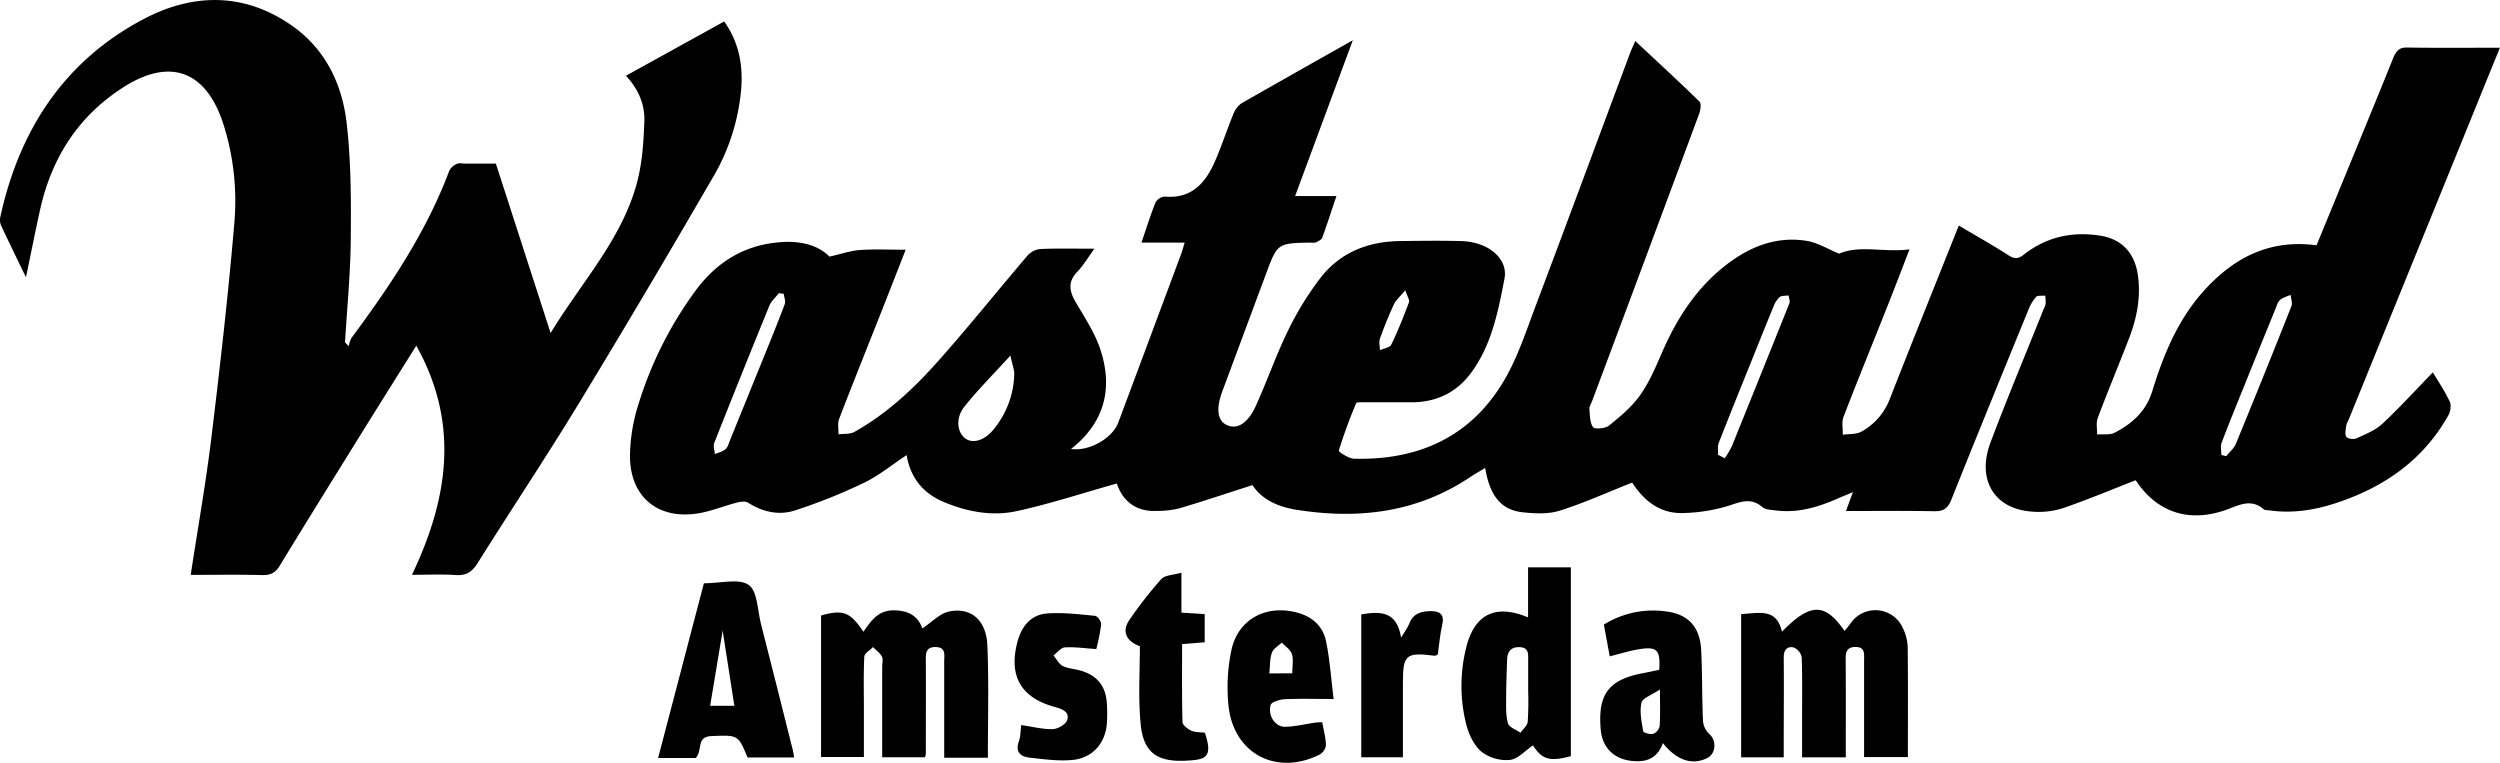
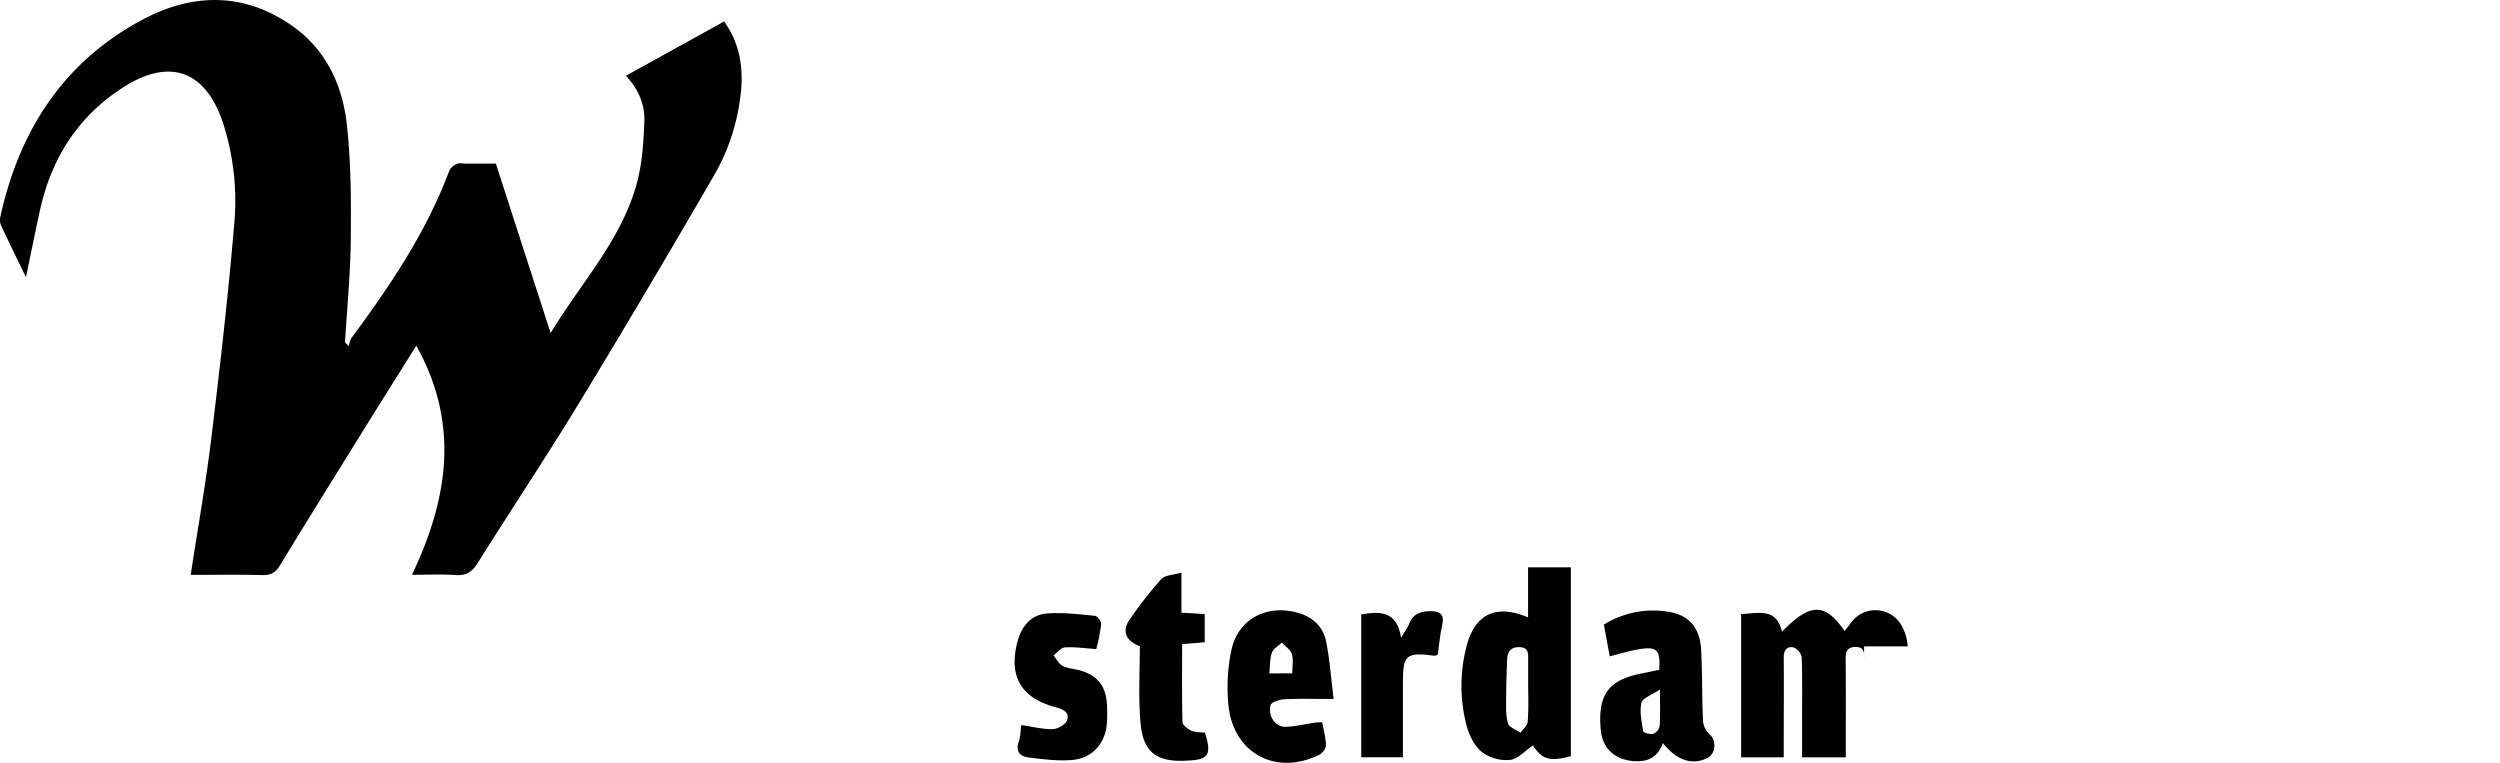
<svg xmlns="http://www.w3.org/2000/svg" id="Laag_1" data-name="Laag 1" viewBox="0 0 967.51 295.21">
-   <path d="M451.81,206.72c-13.17,3.71-25.77,7.85-38.66,10.68-9.57,2.1-19.28.29-28.34-3.53-7.81-3.29-12.85-9.16-14.36-18.13-5.74,3.79-10.8,8-16.55,10.74a213.84,213.84,0,0,1-26.66,10.67c-6.17,2-12.46.63-18.14-3-1.05-.69-3-.37-4.43,0-5,1.28-9.79,3.3-14.81,4.12-15.48,2.55-26.32-6.19-26.46-21.87a67.61,67.61,0,0,1,3.19-20.06,147.23,147.23,0,0,1,22-44c7.58-10.35,17.45-17.12,30.57-18.76,8.56-1.08,16.23.17,21.44,5.33,4.6-1,8.16-2.29,11.79-2.54,5.64-.4,11.32-.11,17.7-.11-3.31,8.45-6.47,16.57-9.67,24.67-5.38,13.6-10.84,27.17-16.08,40.82-.67,1.76-.2,3.95-.26,5.95,2-.27,4.41,0,6.08-.9,12.83-7.14,23.39-17.13,33-28,11.7-13.2,22.73-27,34.2-40.4a7.61,7.61,0,0,1,4.91-2.43c6.65-.27,13.32-.11,20.86-.11-2.46,3.37-4.26,6.49-6.68,9-3.73,3.91-3,7.49-.56,11.68,3.49,6,7.49,12,9.61,18.51,4.89,15,1.5,28.21-11.43,38.32,7,1,16-4.09,18.29-10.21q12.21-32.68,24.38-65.37c.45-1.21.76-2.46,1.32-4.3H461.34c1.93-5.65,3.49-10.69,5.46-15.55a4.51,4.51,0,0,1,3.56-2.26c10.31.93,15.69-5.18,19.35-13.46,2.68-6.08,4.71-12.43,7.24-18.58a8.71,8.71,0,0,1,3.19-4.11c14-8,28.05-15.91,43-24.35-7.58,20.45-14.84,40.05-22.34,60.31h16c-2,5.83-3.61,11-5.48,16.06-.3.83-1.55,1.41-2.48,1.87a5,5,0,0,1-2,.07c-12.89.25-12.89.25-17.34,12.22q-8.43,22.67-16.86,45.33c-2.63,7.12-1.85,11.68,2.13,13.24,3.77,1.49,7.78-.91,10.78-7.49,4.4-9.67,7.89-19.77,12.55-29.3a118,118,0,0,1,12.49-20.3c7.59-9.82,18.29-14.1,30.6-14.28,8-.11,16-.21,24,0,10.19.31,18.17,6.64,16.63,14.59-2.47,12.79-5,25.88-13.14,36.69-5.52,7.36-13.19,11-22.44,11.11-6.16,0-12.33,0-18.49,0-1.15,0-3.11-.14-3.32.36A193.23,193.23,0,0,0,537.71,194c-.14.45,3.81,3.08,5.9,3.13,24.84.65,45.11-8.37,58-30.16,5.27-8.91,8.54-19.06,12.23-28.84,12.32-32.63,24.41-65.35,36.6-98,.52-1.39,1.19-2.72,2-4.66,8.51,8,16.82,15.58,24.87,23.48.79.77.36,3.34-.19,4.83q-20.62,55.62-41.43,111.17c-.35.93-1,1.9-1,2.8.21,2.47.12,5.35,1.41,7.16.64.9,4.72.57,6.14-.57,4.34-3.49,8.8-7.2,12-11.68,3.53-4.94,6-10.71,8.43-16.34,6.12-14.16,14.33-26.71,27.07-35.76,8.69-6.17,18.44-9.51,29.15-7.71,4.19.7,8.09,3.15,12.44,4.93,8.05-3.46,17.28-.38,27.25-1.66-3.25,8.39-6.06,15.78-9,23.13-5.51,13.9-11.18,27.73-16.54,41.69-.78,2-.22,4.6-.28,6.92,2.43-.36,5.22-.1,7.24-1.22a24.37,24.37,0,0,0,11.09-13c8.67-22.11,17.55-44.13,26.56-66.74,6.55,3.88,13,7.51,19.24,11.5,2.38,1.53,3.8,1.44,6-.31,8.72-6.83,18.79-9,29.62-7.26,8.27,1.35,13.15,6.69,14.41,15s-.26,16.6-3.28,24.46c-4,10.39-8.3,20.66-12.21,31.08-.72,1.9-.2,4.25-.25,6.39,2.29-.19,4.94.28,6.83-.71,6.74-3.52,12.09-8.18,14.53-16.09,4.26-13.86,9.73-27.27,19.56-38.36,11.61-13.08,25.58-20.52,44-18.06q7.82-19,15.67-38.14c4.73-11.53,9.47-23,14.11-34.62C947,39.37,948,38,951,38c11.82.2,23.65.08,36.07.08-5.31,13-10.48,25.77-15.65,38.49Q950,129.22,928.6,181.85a11.15,11.15,0,0,0-1.07,2.78c-.17,1.39-.54,3.31.18,4.1s2.9,1,4,.45c3.44-1.58,7.18-3.06,9.88-5.58,6.76-6.32,13-13.19,19.53-19.89,1.94,3.28,4.55,7.15,6.53,11.32.67,1.4.29,3.86-.54,5.32-9.54,17-24.32,27.44-42.41,33.59-8.74,3-17.72,4.52-27,3.17-.65-.1-1.52,0-1.94-.33-5.13-4.51-9.93-1.5-15,.26-14.51,5-26.65.56-34.65-11.58-9.57,3.72-18.82,7.63-28.29,10.85a30.86,30.86,0,0,1-11.84,1.3c-14.58-1-21.5-12.31-16.05-26.79,6.5-17.25,13.63-34.26,20.48-51.38a9.52,9.52,0,0,0,.86-2.33,17,17,0,0,0-.18-3.1c-1.21.14-2.9-.17-3.53.51a16.74,16.74,0,0,0-3,5.06c-10,24.45-20,48.91-29.81,73.44-1.31,3.3-3,4.52-6.54,4.44-11.28-.23-22.56-.08-34.23-.08.91-2.49,1.64-4.47,2.68-7.3-2.28,1-4,1.63-5.63,2.36-7.71,3.4-15.61,5.82-24.17,4.71-1.8-.23-4-.24-5.24-1.3-4.62-4-8.79-1.81-13.62-.34a64.3,64.3,0,0,1-17.61,2.65c-9,.12-15-5.42-19.16-11.79-9.6,3.81-18.65,7.92-28.06,10.88-4.42,1.39-9.6,1.12-14.33.61-8.29-.88-12.71-6.36-14.48-17.16-2.11,1.29-4.07,2.39-5.94,3.63-20.55,13.72-43.22,16.34-67,12.58-7-1.1-13.42-3.85-17.12-9.56-9.74,3.13-19,6.23-28.34,9a36.11,36.11,0,0,1-8.9,1C458.69,217.66,453.87,213,451.81,206.72Zm-41.2-49.5c-6.72,7.39-12.68,13.33-17.88,19.88-3.42,4.31-2.7,9.87.43,12.19,2.92,2.17,7.63.79,11.13-3.72a34.89,34.89,0,0,0,7.82-21C412.15,162.58,411.34,160.63,410.61,157.22Zm-87.72-23.91-1.86-.26c-1.26,1.64-3,3.1-3.72,4.94Q306.5,164.45,296,191.05c-.48,1.21.15,2.86.26,4.3,1.39-.6,3-.94,4.12-1.9.91-.8,1.24-2.29,1.74-3.52q6.28-15.42,12.55-30.87c2.92-7.22,5.88-14.43,8.61-21.72C323.73,136.21,323.06,134.66,322.89,133.31Zm361.54,62.26,2.64,1.4a36.31,36.31,0,0,0,2.74-4.63Q701,164.7,712.09,137c.34-.84-.18-2-.3-3.06-1.19.19-2.69,0-3.5.66a9.38,9.38,0,0,0-2.36,3.69c-2.49,6-4.87,12-7.29,18-4.64,11.53-9.32,23-13.84,34.61C684.25,192.26,684.53,194,684.43,195.57Zm194.85.13,1.89.44c1.27-1.62,3-3,3.75-4.88q10.91-26.49,21.45-53.15c.49-1.23-.18-2.92-.31-4.39-1.39.64-3,1-4.1,2-.92.81-1.29,2.29-1.79,3.51Q894.71,152.59,889.3,166c-3.35,8.31-6.76,16.61-9.95,25C878.83,192.36,879.28,194.12,879.28,195.7ZM563.45,131.92c-2.1,2.55-3.65,3.83-4.41,5.47-2,4.33-3.81,8.77-5.41,13.26-.47,1.32,0,3,0,4.48,1.5-.68,3.81-1,4.37-2.11,2.58-5.32,4.78-10.83,6.85-16.38C565.22,135.75,564.24,134.37,563.45,131.92Z" transform="translate(-19.59 -19.61)" />
  <path d="M232.68,148.49c12.16-20,27.85-36.59,33.57-58.73,1.92-7.46,2.41-15.39,2.71-23.13.24-6.44-2.17-12.38-7.12-17.71l38-21c5.45,7.62,7.24,16.12,6.66,25.24A80.62,80.62,0,0,1,295.3,88.56q-25.47,44-51.91,87.53c-12.63,20.73-26.11,40.95-39,61.5-2.1,3.33-4.35,4.84-8.37,4.57-5.46-.38-11-.1-17-.1,13.93-29.25,18.62-58.35,1.67-88.67-7.45,11.9-14.43,23-21.35,34.13-10.53,17-21.08,33.91-31.47,51-1.69,2.77-3.57,3.73-6.8,3.65-9.13-.24-18.28-.08-27.68-.08,2.75-18,5.86-35.48,8-53.08,3.38-27.74,6.55-55.51,8.91-83.35a97.94,97.94,0,0,0-4.11-37.52c-6.61-21.17-20.8-26.58-39.38-14.42C49.65,64.87,39.45,81,35.07,100.92c-1.86,8.42-3.53,16.89-5.43,26-3.39-7-6.58-13.51-9.64-20.07a5.49,5.49,0,0,1-.29-3.28C27.05,70,44.34,43.26,75.16,27c19.25-10.16,39.15-10.34,57.61,2.68,12.88,9.09,19.3,22.68,21,37.75,1.7,14.8,1.7,29.86,1.57,44.8-.12,13.29-1.44,26.58-2.23,39.88l1.46,1.49a10.71,10.71,0,0,1,1-3.15c15-20.23,29-41,37.92-64.83A6,6,0,0,1,196.49,83c.79-.41,2-.08,3-.08h12Z" transform="translate(-19.59 -19.61)" />
-   <path d="M693.42,257.26c6.65-.3,13.69-2.56,15.79,6.82,11-11.24,16.58-11.29,24.23-.3.83-1,1.64-1.95,2.34-2.94a11.61,11.61,0,0,1,20.2,1.79,18.36,18.36,0,0,1,1.89,7.15c.17,14.14.08,28.28.08,42.82H741V280.23c0-1.66,0-3.33,0-5,0-2.48.51-5.3-3.41-5.24-3.52.06-3.74,2.3-3.72,5.09.1,10.83.05,21.65.05,32.48,0,1.62,0,3.25,0,5.14H717c0-4.79,0-9.55,0-14.31,0-8.17.15-16.33-.15-24.48a5.18,5.18,0,0,0-3.16-3.74c-2.45-.54-3.81,1-3.79,3.83.11,11,0,22,0,33v5.69H693.42Z" transform="translate(-19.59 -19.61)" />
-   <path d="M401.9,312.86H385V298c0-7.5,0-15,0-22.48,0-2.38.77-5.36-3.18-5.49s-4,2.41-3.93,5.33c.07,12,0,24,0,36a7.26,7.26,0,0,1-.32,1.31H361V277.67c0-1.34.44-2.9-.11-3.95-.75-1.43-2.25-2.48-3.44-3.7-1.17,1.24-3.31,2.43-3.37,3.72-.34,6.81-.16,13.65-.16,20.47,0,6,0,12,0,18.37H337.34V257.81c8.49-2.4,11.3-1.38,16.38,6.3,3-4.21,5.59-8.31,11.82-8.29s9.54,2.74,11,7c3.61-2.37,6.75-5.83,10.44-6.57,8.51-1.7,14.36,3.46,14.73,13.24C402.31,283.79,401.9,298.09,401.9,312.86Z" transform="translate(-19.59 -19.61)" />
+   <path d="M693.42,257.26c6.65-.3,13.69-2.56,15.79,6.82,11-11.24,16.58-11.29,24.23-.3.83-1,1.64-1.95,2.34-2.94a11.61,11.61,0,0,1,20.2,1.79,18.36,18.36,0,0,1,1.89,7.15H741V280.23c0-1.66,0-3.33,0-5,0-2.48.51-5.3-3.41-5.24-3.52.06-3.74,2.3-3.72,5.09.1,10.83.05,21.65.05,32.48,0,1.62,0,3.25,0,5.14H717c0-4.79,0-9.55,0-14.31,0-8.17.15-16.33-.15-24.48a5.18,5.18,0,0,0-3.16-3.74c-2.45-.54-3.81,1-3.79,3.83.11,11,0,22,0,33v5.69H693.42Z" transform="translate(-19.59 -19.61)" />
  <path d="M611,239.18h16.52v73.07c-8.23,2.19-11.13,1.29-14.67-4.17-3,2-5.77,5.27-8.91,5.62a15.91,15.91,0,0,1-11-3.15c-2.9-2.44-4.91-6.7-5.89-10.53a60.88,60.88,0,0,1-.09-29.57c3.13-13.13,11.39-17.24,24-11.9V239.18ZM611,287c0-4,0-8,0-11.93,0-2.39.25-4.81-3.15-5s-4.87,1.59-5,4.75c-.17,5-.37,9.92-.37,14.88,0,3.31-.19,6.76.71,9.85.45,1.55,3.15,2.44,4.83,3.63,1-1.41,2.65-2.74,2.8-4.23A118.37,118.37,0,0,0,611,287Z" transform="translate(-19.59 -19.61)" />
-   <path d="M292,245.35c6.48,0,13.51-2,17.32.61,3.43,2.37,3.42,9.83,4.76,15.09q6.26,24.51,12.39,49.07c.2.78.26,1.59.43,2.64h-18c-3.68-8.88-3.67-8.7-14.08-8.28-5.93.23-3.17,5.59-6,8.49H274.28C280.26,290.14,286.14,267.71,292,245.35Zm11.79,47.4c-1.54-9.87-3-19.46-4.53-29.08-1.6,9.63-3.21,19.28-4.84,29.08Z" transform="translate(-19.59 -19.61)" />
  <path d="M642.57,273.62c-.8-4.29-1.52-8.17-2.28-12.28a36,36,0,0,1,24.78-5c8.1,1.2,12.42,6.16,12.87,14.69.48,9.13.3,18.29.71,27.42a7.88,7.88,0,0,0,2.43,5.22c2.79,2.32,2.7,7.45-.62,9.21-5.74,3-11.87,1.18-17.34-5.7-1.89,5.4-5.63,7.35-11.06,7-7.46-.46-12.39-4.87-13-12.35-1.14-13.67,3.14-19.26,16.65-21.76,2.07-.38,4.12-.85,6-1.24.54-7.76-.86-9.15-8.07-7.92C650.1,271.5,646.63,272.6,642.57,273.62ZM662,286.42c-3.26,2.23-6.76,3.36-7.17,5.18-.76,3.45.06,7.33.69,11,.1.59,2.7,1.32,3.88,1a4.19,4.19,0,0,0,2.48-3C662.17,296.48,662,292.35,662,286.42Z" transform="translate(-19.59 -19.61)" />
  <path d="M535.71,290.12c-7.32,0-13.14-.19-19,.1-1.9.1-5.05,1.06-5.38,2.24-1.13,4.15,1.77,8.45,5.55,8.42s7.81-1.06,11.73-1.62c.79-.11,1.6-.09,2.69-.14.55,3.08,1.36,6,1.44,8.88a4.91,4.91,0,0,1-2.4,3.6c-17,8.54-33.77-.54-35.38-19.57a69.58,69.58,0,0,1,1.27-21.17c2.75-11.92,13.74-17.39,25.55-14.12,5.91,1.63,9.8,5.36,11,11.06C534.24,274.87,534.72,282.14,535.71,290.12Zm-16-9.93c0-2.9.52-5.38-.16-7.47-.57-1.72-2.55-3-3.91-4.43-1.32,1.29-3.28,2.36-3.83,3.93-.82,2.37-.67,5.09-1,8Z" transform="translate(-19.59 -19.61)" />
  <path d="M443.86,270.8c-4.57-.3-8.39-.89-12.15-.64-1.54.1-2.95,2-4.42,3.1,1.17,1.4,2.08,3.31,3.58,4.08,2,1,4.48,1.12,6.71,1.74,6.63,1.86,10,6,10.38,12.94a58.5,58.5,0,0,1,0,7.49c-.56,7.76-5.57,13.53-13.47,14.22-5.38.48-10.9-.29-16.31-.89-3.52-.38-5.81-2.06-4.28-6.35.69-1.93.62-4.14.91-6.28,4.43.64,8.33,1.68,12.19,1.57,2-.06,5-1.81,5.59-3.46,1.09-3.31-2.12-4.37-4.73-5.09-13.15-3.59-18-11.92-14.53-25.2,1.56-5.92,5.15-10.53,11.44-11,6.14-.47,12.41.31,18.59.91,1,.09,2.48,2.23,2.39,3.32A76.89,76.89,0,0,1,443.86,270.8Z" transform="translate(-19.59 -19.61)" />
  <path d="M460.72,269.69c-5.54-2-7-6-4-10.22A157.67,157.67,0,0,1,469,243.73c1.44-1.58,4.63-1.56,7.81-2.5v15.49l9,.55v10.9l-8.74.72c0,10.18-.12,20.14.15,30.1,0,1.19,2,2.75,3.34,3.37,1.59.72,3.56.59,5.32.81,3.22,9.65.34,10.46-7.32,10.83-11.45.57-16.66-3.36-17.58-14.77C460.08,289.33,460.72,279.31,460.72,269.69Z" transform="translate(-19.59 -19.61)" />
  <path d="M546.4,257.39c7.38-1.28,13.81-1.31,15.42,9,1.58-2.68,2.62-4,3.17-5.45,1.48-4,4.79-4.8,8.38-4.82,3.28,0,5.32,1.16,4.39,5.2-.89,3.85-1.2,7.83-1.74,11.6-.6.25-.9.51-1.16.47-11.2-1.42-12.34-.45-12.34,10.58v28.71H546.4Z" transform="translate(-19.59 -19.61)" />
</svg>